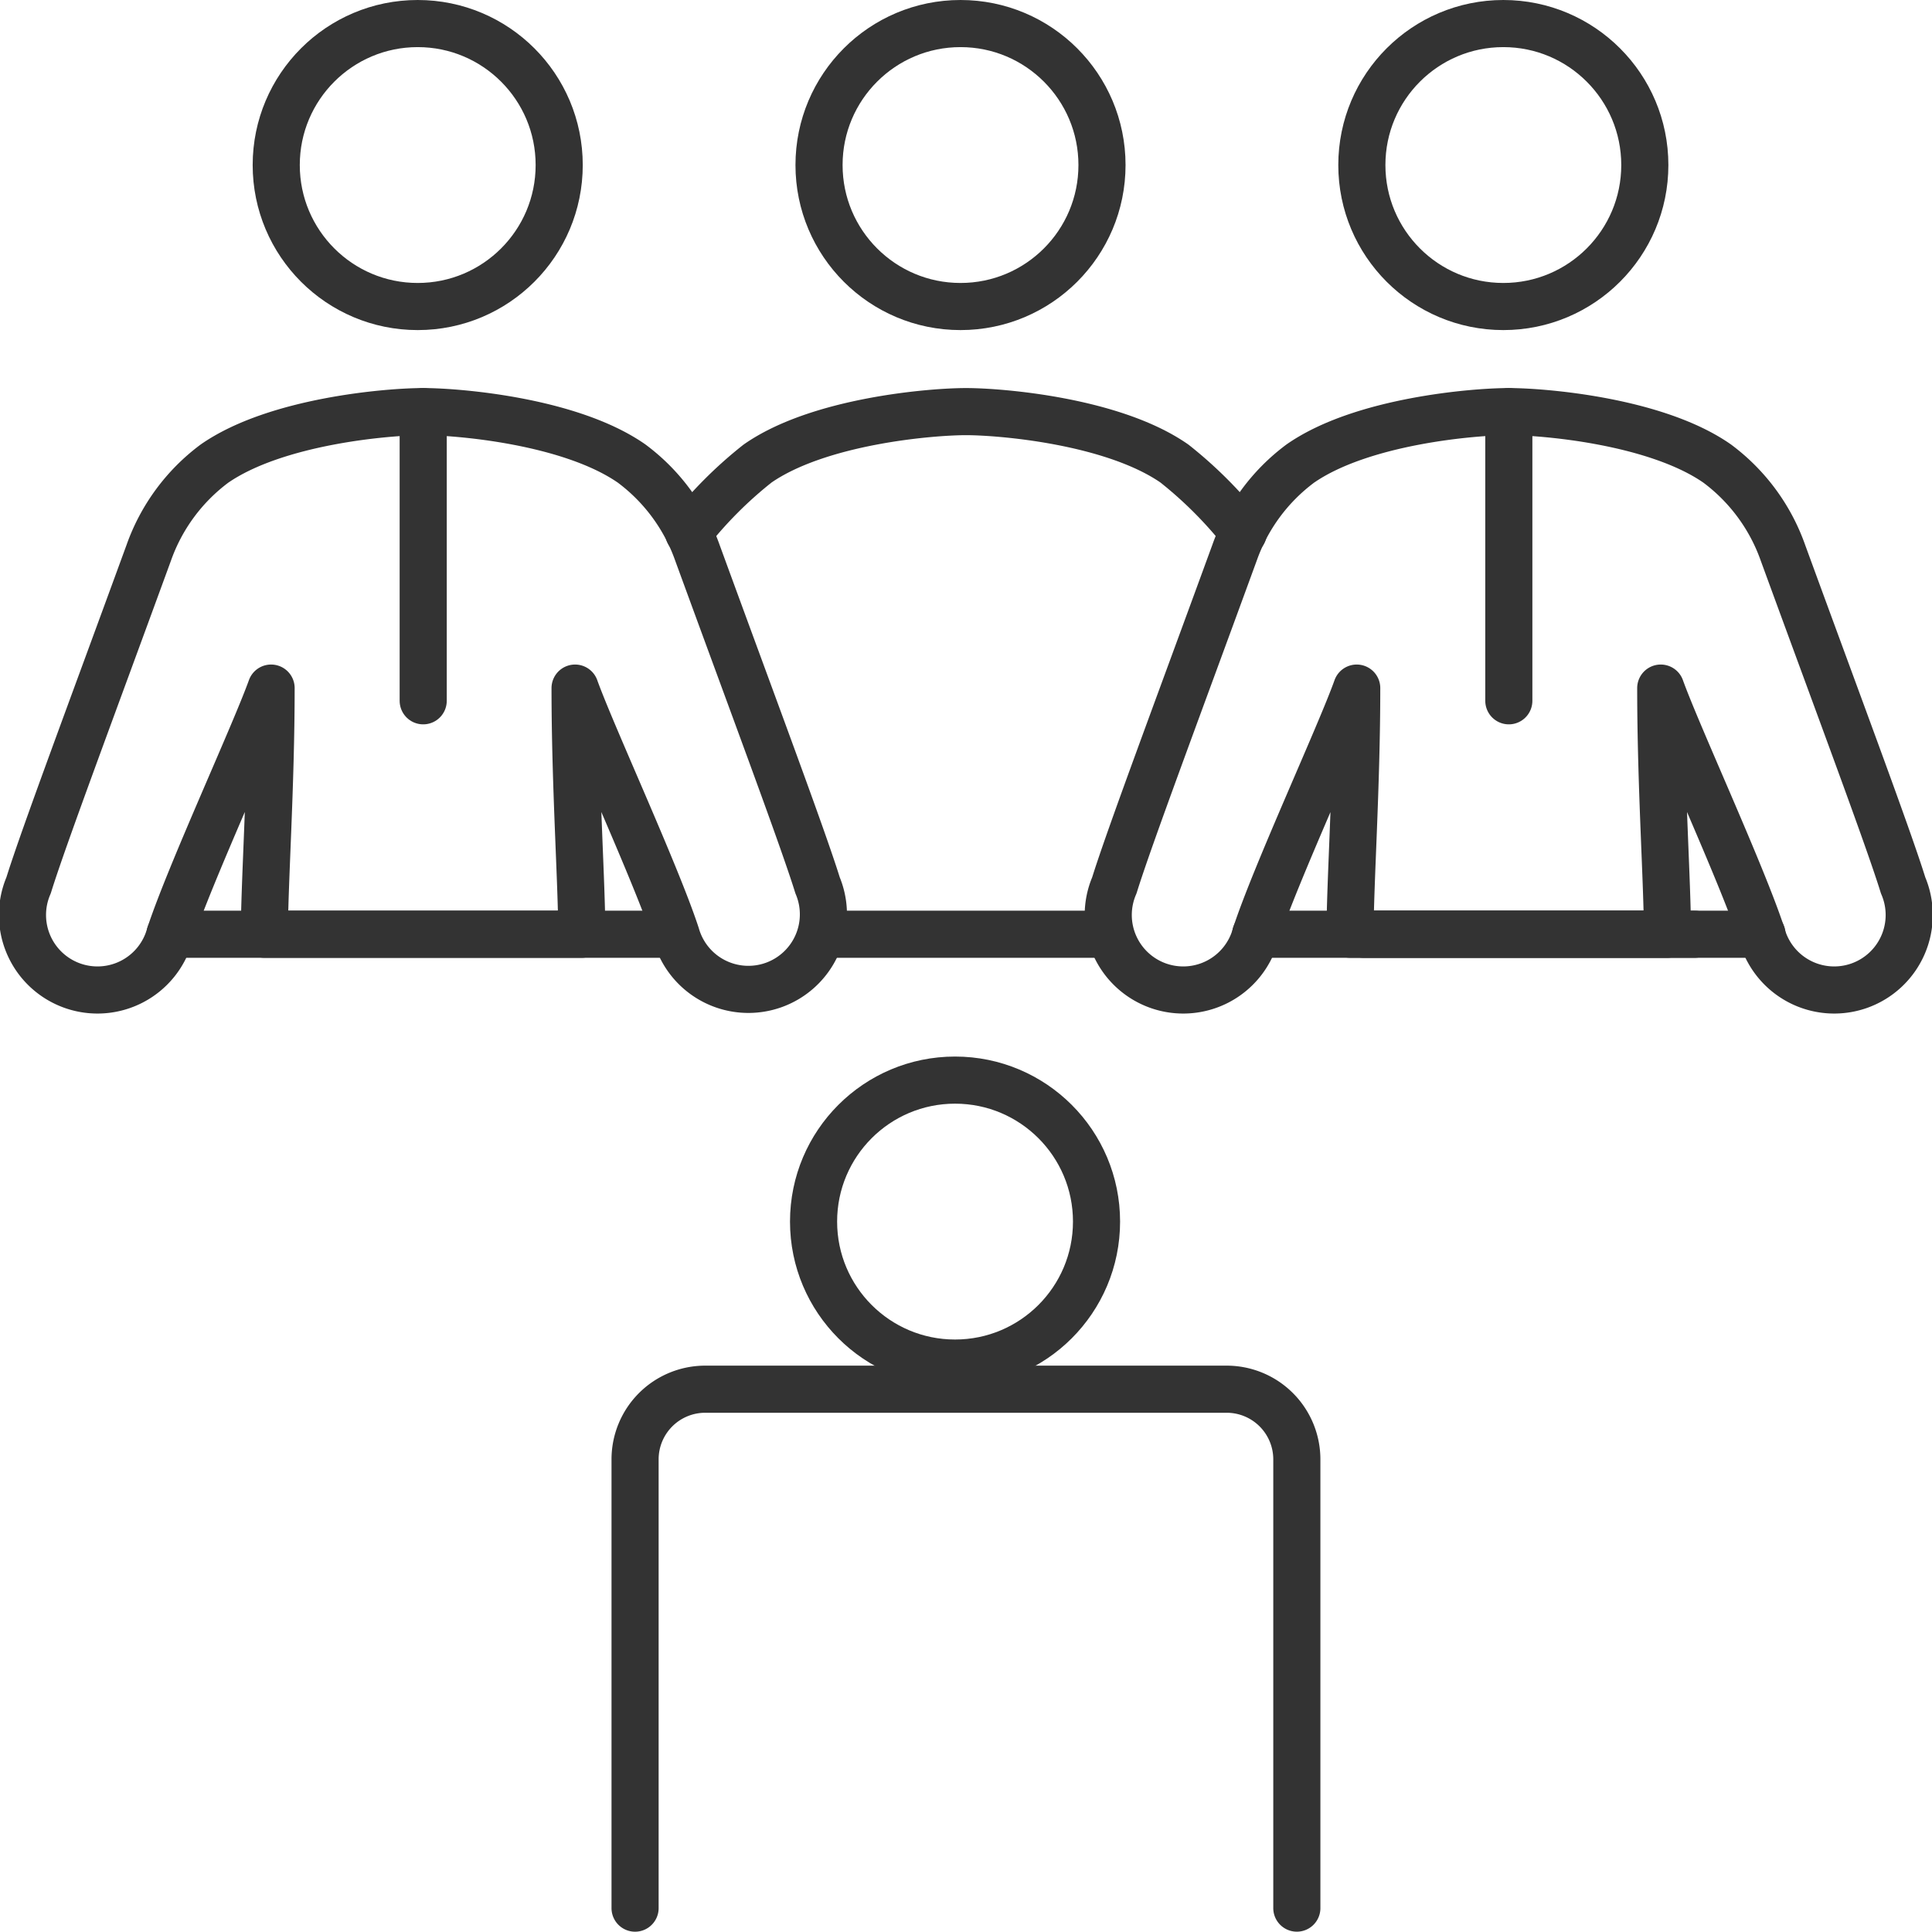
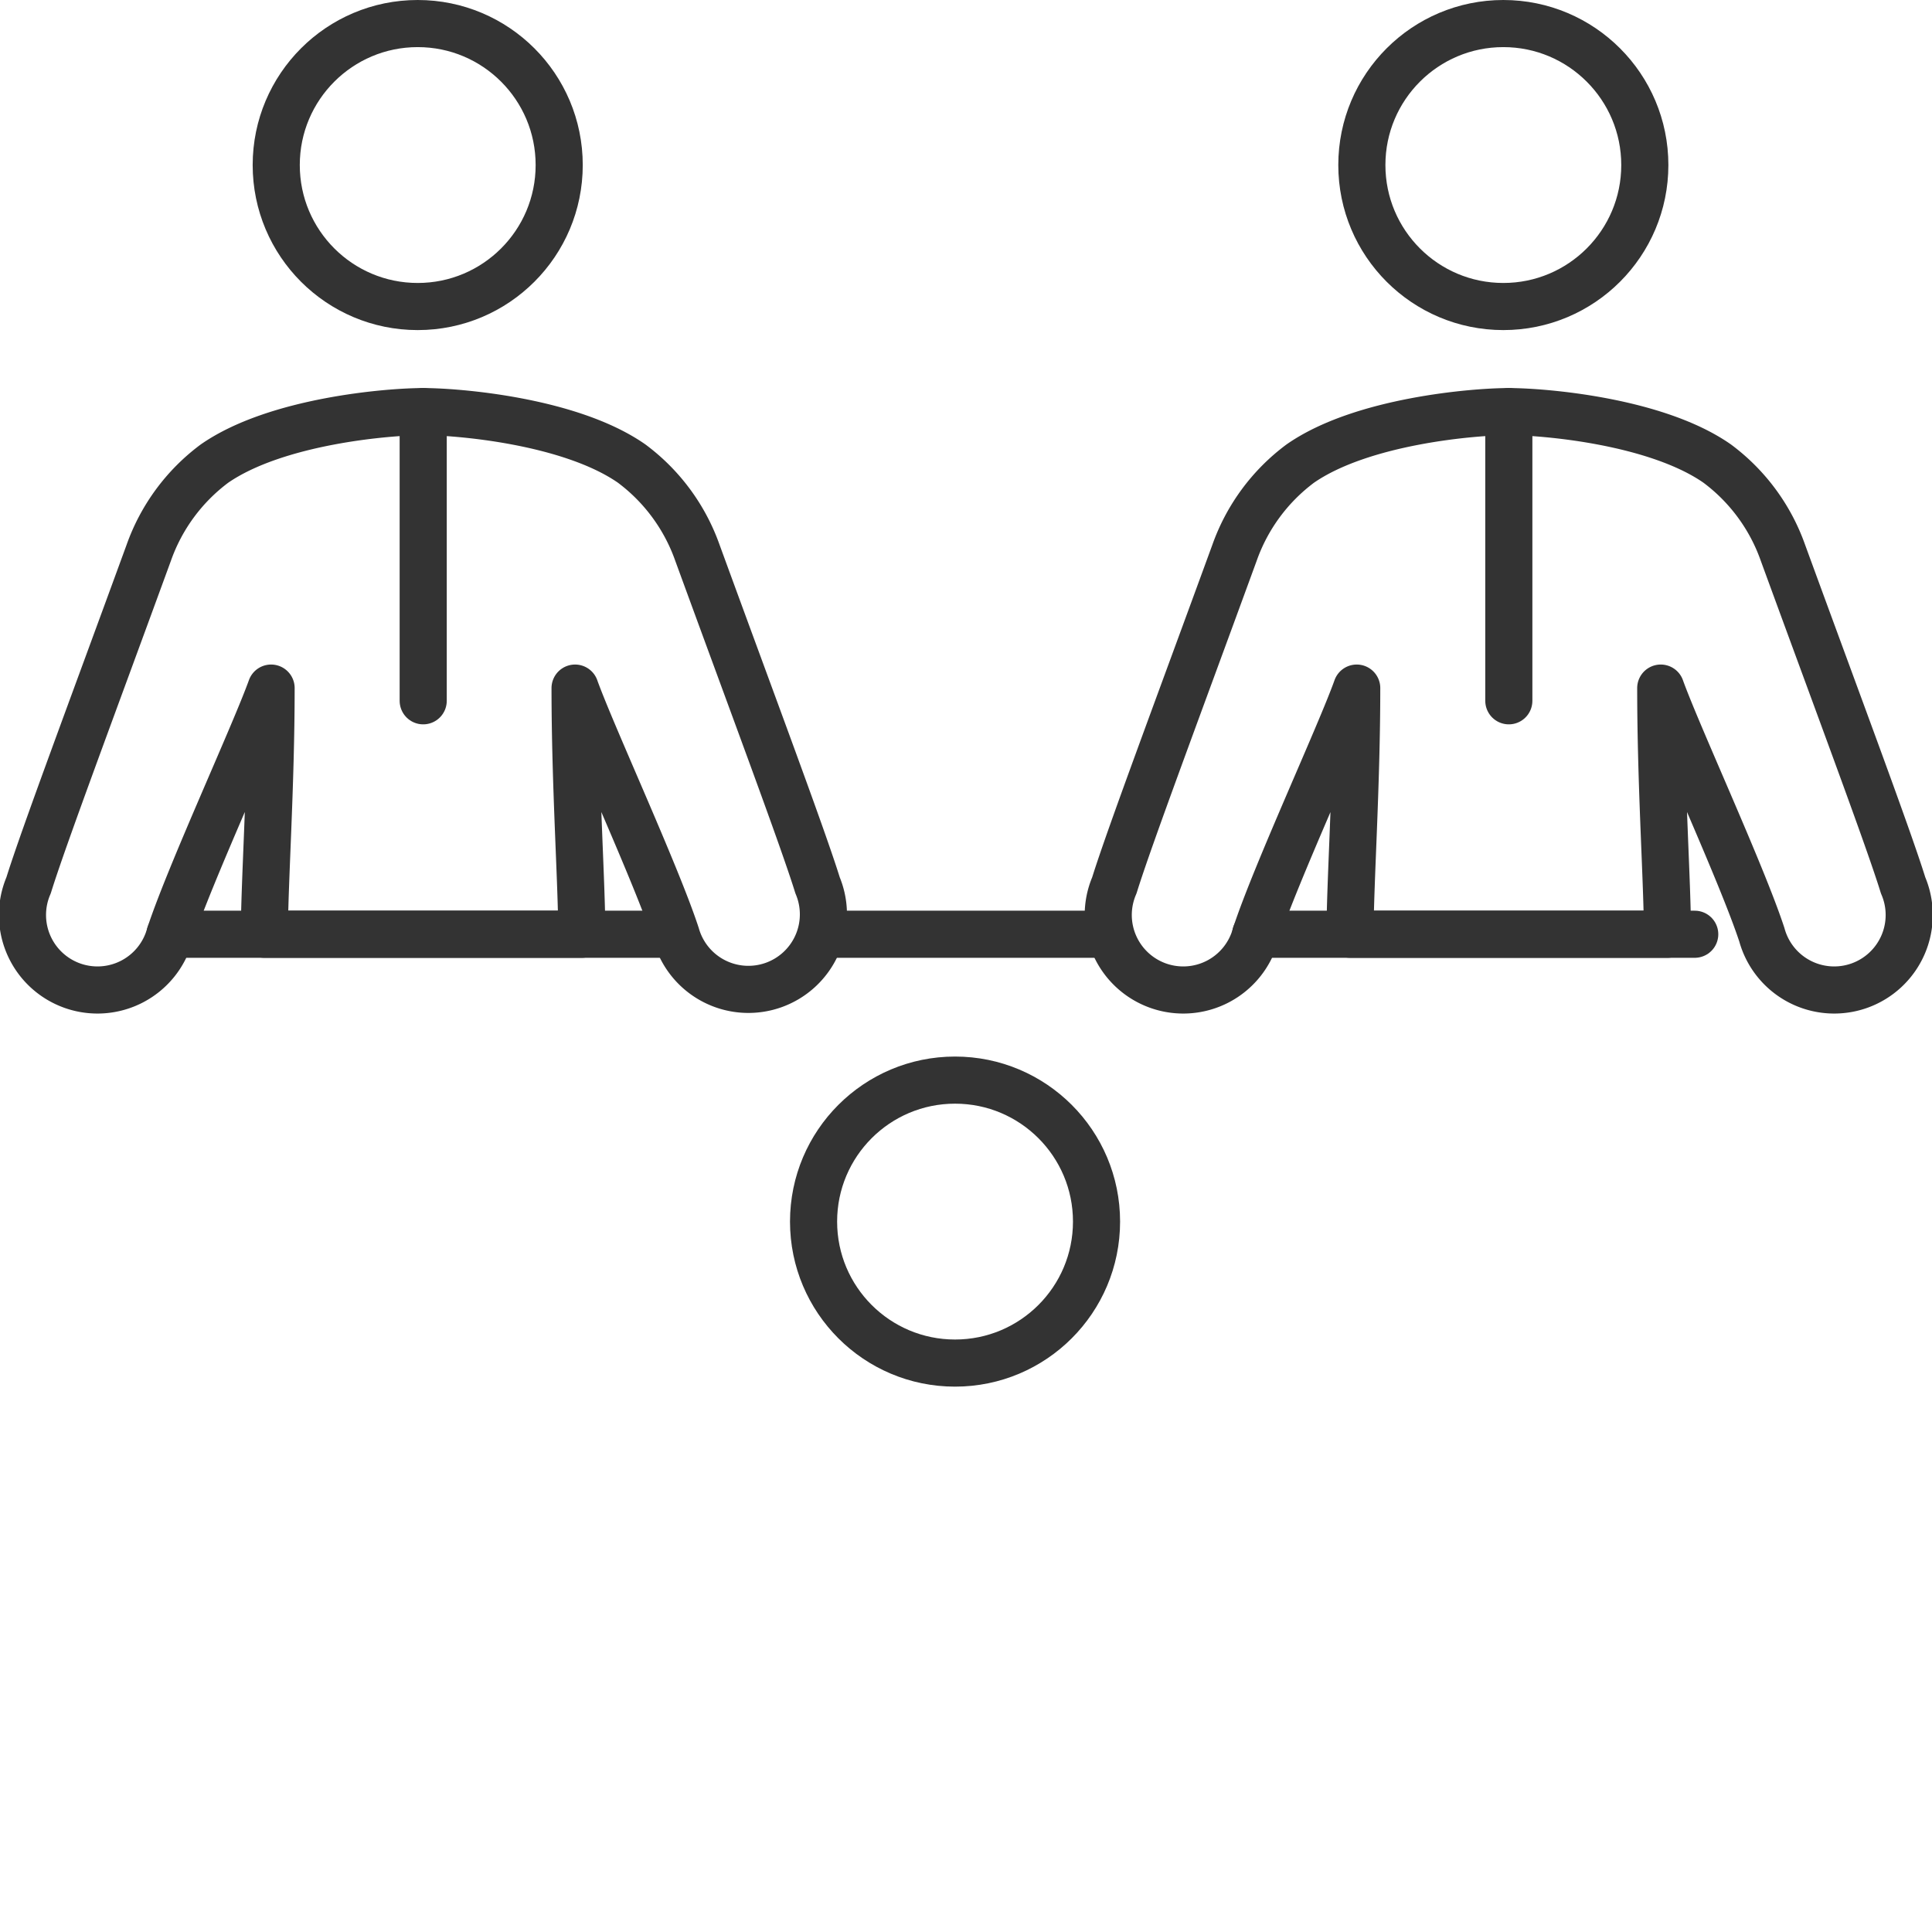
<svg xmlns="http://www.w3.org/2000/svg" width="82.014" height="82" viewBox="0 0 82.014 82">
  <g transform="translate(-1159.383 -537.07)">
-     <line x2="16.919" transform="translate(1217.261 576.729)" fill="none" stroke="#333" stroke-linecap="round" stroke-linejoin="round" stroke-width="2" />
    <line x2="21.266" transform="translate(1166.601 576.729)" fill="none" stroke="#333" stroke-linecap="round" stroke-linejoin="round" stroke-width="2" />
    <line x2="12.17" transform="translate(1194.306 576.729)" fill="none" stroke="#333" stroke-linecap="round" stroke-linejoin="round" stroke-width="2" />
    <line x2="18.639" transform="translate(1212.686 576.729)" fill="none" stroke="#333" stroke-linecap="round" stroke-linejoin="round" stroke-width="2" />
    <circle cx="6.006" cy="6.006" r="6.006" transform="translate(1193.919 582.921)" fill="none" stroke="#333" stroke-miterlimit="10" stroke-width="2" />
-     <path d="M1206.813,601.049V582a2.979,2.979,0,0,0-2.979-2.979H1181.7a2.978,2.978,0,0,0-2.979,2.979v19.05" transform="translate(7.621 17.021)" fill="none" stroke="#333" stroke-linecap="round" stroke-linejoin="round" stroke-width="2" />
    <g transform="translate(1160.39 538.07)">
      <circle cx="6.006" cy="6.006" r="6.006" transform="translate(10.719)" fill="none" stroke="#333" stroke-miterlimit="10" stroke-width="2" />
      <path d="M1177.348,549.707c1.485,0,6.253.394,8.851,2.207a8.074,8.074,0,0,1,2.79,3.788c2.462,6.733,4.48,12.115,5.1,14.114a3.185,3.185,0,1,1-6,2.105c-.848-2.591-3.589-8.512-4.294-10.477,0,4.183.285,8.275.285,10.449h-13.474c0-2.174.285-6.266.285-10.449-.705,1.965-3.447,7.887-4.3,10.477a3.184,3.184,0,1,1-5.994-2.105c.62-2,2.639-7.381,5.1-14.114a8.075,8.075,0,0,1,2.79-3.788C1171.1,550.1,1175.863,549.707,1177.348,549.707Z" transform="translate(-1160.39 -533.234)" fill="none" stroke="#333" stroke-linecap="round" stroke-linejoin="round" stroke-width="2" />
      <line y2="12.276" transform="translate(16.958 16.473)" fill="none" stroke="#333" stroke-linecap="round" stroke-linejoin="round" stroke-width="2" />
    </g>
    <g transform="translate(1206.475 538.07)">
      <circle cx="6.006" cy="6.006" r="6.006" transform="translate(10.719)" fill="none" stroke="#333" stroke-miterlimit="10" stroke-width="2" />
      <path d="M1209.9,549.707c1.485,0,6.253.394,8.849,2.207a8.065,8.065,0,0,1,2.79,3.788c2.463,6.733,4.482,12.115,5.1,14.114a3.184,3.184,0,1,1-5.994,2.105c-.848-2.591-3.589-8.512-4.294-10.477,0,4.183.285,8.275.285,10.449h-13.474c0-2.174.283-6.266.283-10.449-.7,1.965-3.446,7.887-4.294,10.477a3.184,3.184,0,1,1-5.994-2.105c.62-2,2.639-7.381,5.1-14.114a8.075,8.075,0,0,1,2.79-3.788C1203.649,550.1,1208.417,549.707,1209.9,549.707Z" transform="translate(-1192.944 -533.234)" fill="none" stroke="#333" stroke-linecap="round" stroke-linejoin="round" stroke-width="2" />
      <line y2="12.276" transform="translate(16.958 16.473)" fill="none" stroke="#333" stroke-linecap="round" stroke-linejoin="round" stroke-width="2" />
    </g>
    <g transform="translate(1188.618 538.07)">
-       <circle cx="6.006" cy="6.006" r="6.006" transform="translate(5.533)" fill="none" stroke="#333" stroke-miterlimit="10" stroke-width="2" />
-       <path d="M1203.875,554.843a17.781,17.781,0,0,0-2.922-2.929c-2.6-1.813-7.366-2.207-8.851-2.207s-6.253.394-8.851,2.207a17.669,17.669,0,0,0-2.922,2.929" transform="translate(-1180.33 -533.234)" fill="none" stroke="#333" stroke-linecap="round" stroke-linejoin="round" stroke-width="2" />
-     </g>
+       </g>
  </g>
</svg>